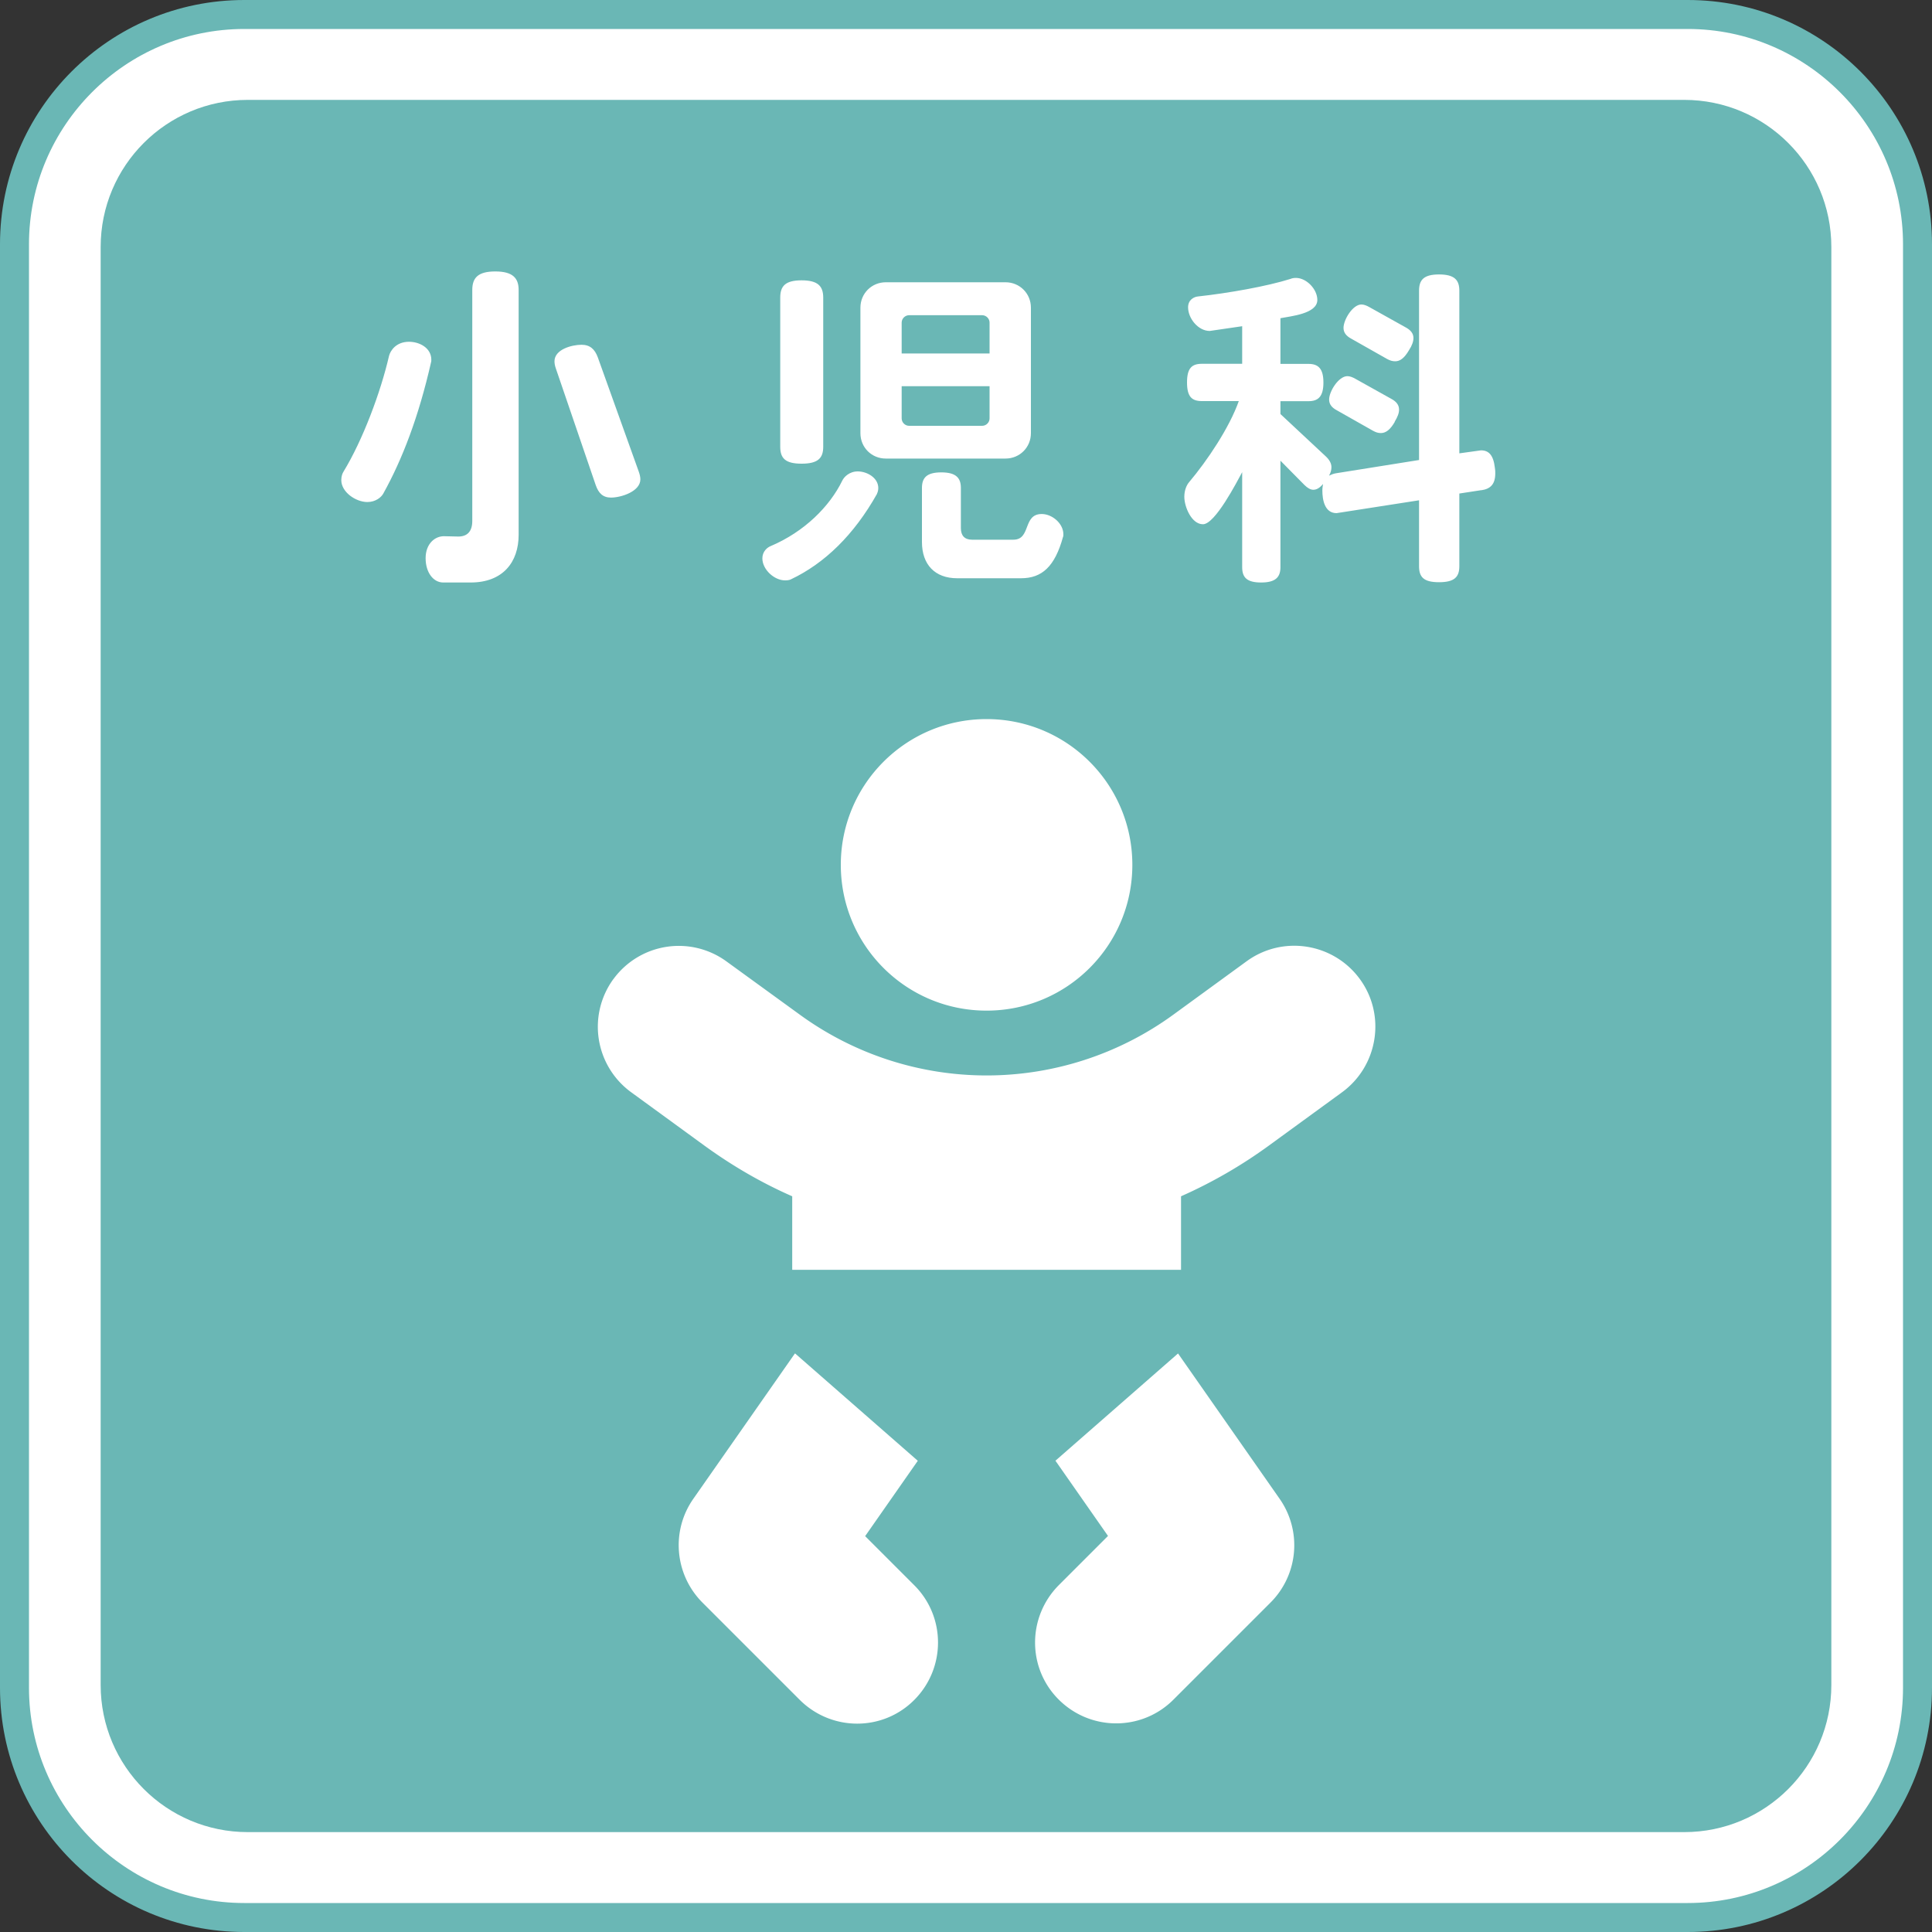
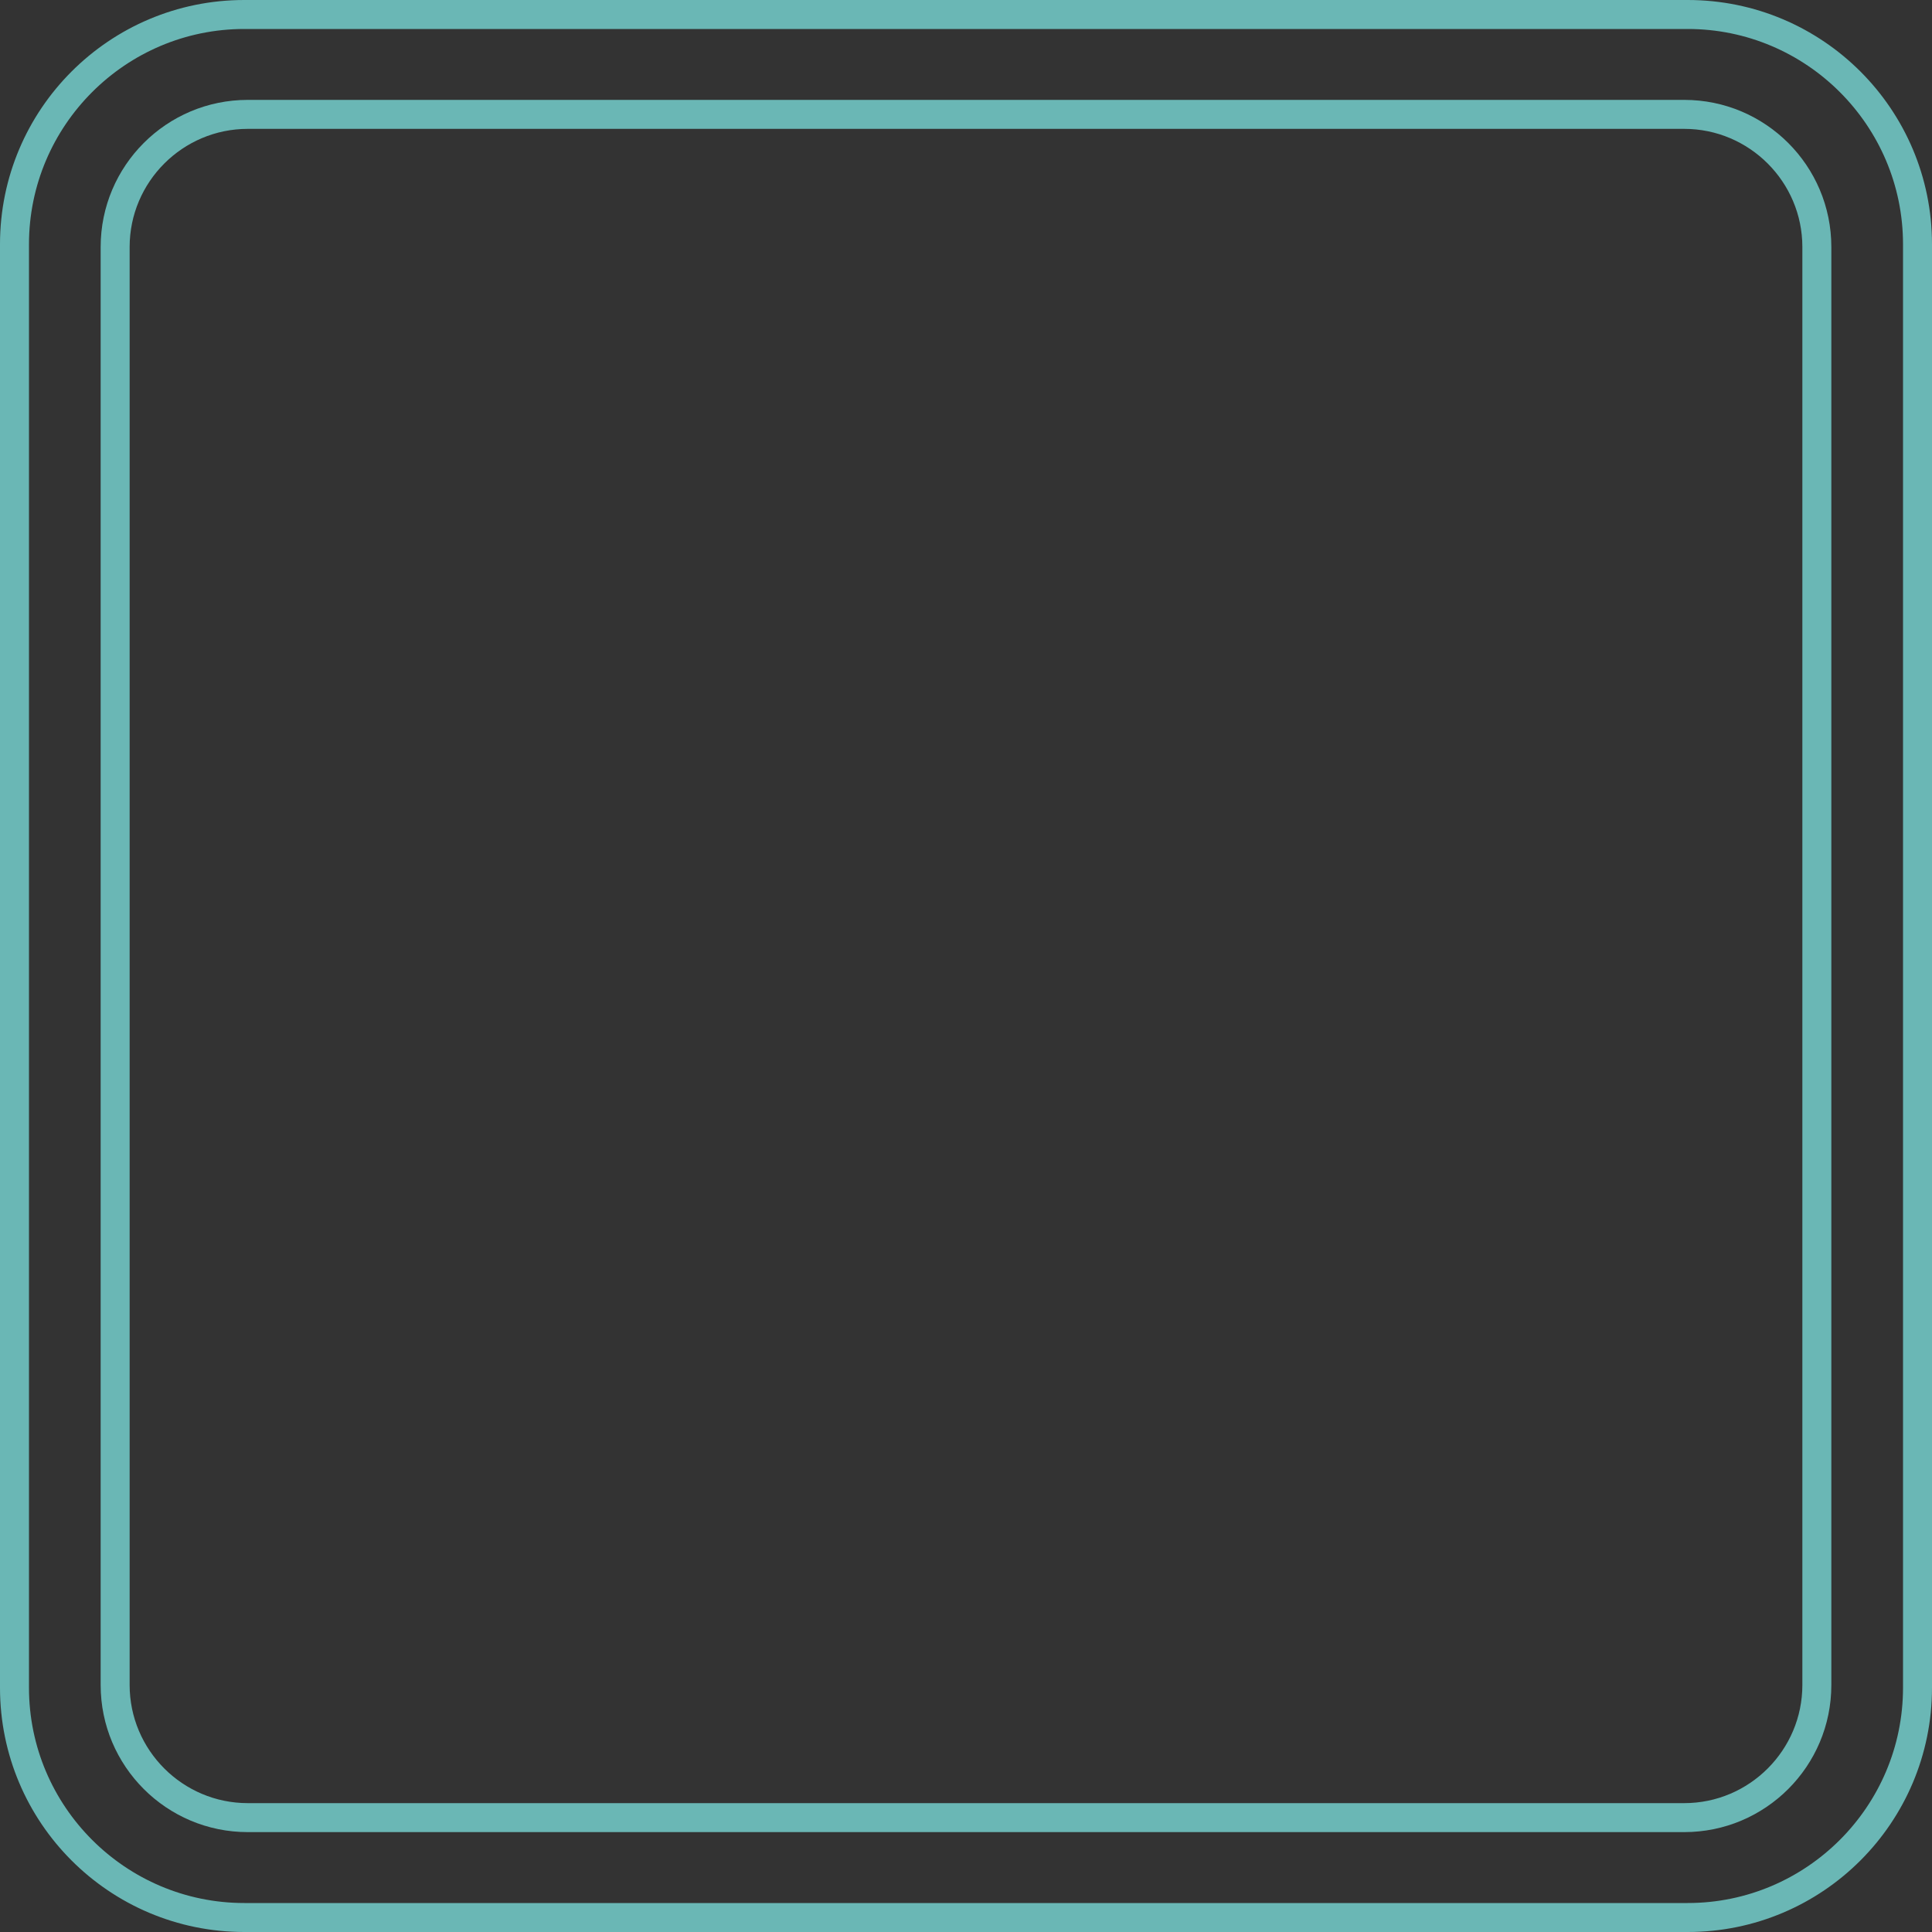
<svg xmlns="http://www.w3.org/2000/svg" id="b" viewBox="0 0 200 200">
  <rect x="0" y="0" width="200" height="200" fill="#333333" stroke="none" />
  <defs>
    <style>.d{fill:#fff}.e{fill:#6ab7b5}</style>
  </defs>
  <g id="c">
-     <path class="d" d="M25.29 1.5h149.42c13.13 0 23.79 10.66 23.79 23.79v149.42c0 13.13-10.66 23.79-23.79 23.79H25.29c-13.13 0-23.79-10.66-23.79-23.79V25.29C1.5 12.16 12.16 1.5 25.29 1.5z" />
    <path class="e" d="M174.71 3C187 3 197 13 197 25.29v149.42C197 187 187 197 174.71 197H25.29C13 197 3 187 3 174.71V25.29C3 13 13 3 25.29 3h149.42m0-3H25.29C11.32 0 0 11.32 0 25.29v149.42C0 188.68 11.32 200 25.29 200h149.42c13.97 0 25.29-11.32 25.29-25.29V25.29C200 11.32 188.68 0 174.71 0z" />
-     <path class="e" d="M25.65 11.84h148.7c7.58 0 13.73 6.15 13.73 13.73v148.86c0 7.58-6.15 13.73-13.73 13.73H25.65c-7.58 0-13.73-6.15-13.73-13.73V25.57c0-7.58 6.15-13.73 13.73-13.73z" />
    <path class="e" d="M174.35 13.34c6.74 0 12.23 5.49 12.23 12.23v148.86c0 6.74-5.49 12.23-12.23 12.23H25.65c-6.74 0-12.23-5.49-12.23-12.23V25.57c0-6.74 5.49-12.23 12.23-12.23h148.7m0-3H25.65c-8.41 0-15.23 6.82-15.23 15.23v148.86c0 8.41 6.82 15.23 15.23 15.23h148.7c8.41 0 15.23-6.82 15.23-15.23V25.57c0-8.41-6.82-15.23-15.23-15.23z" />
    <g>
-       <path class="d" d="M44.62 37.51c-1.29 5.67-2.98 10.05-4.94 13.58-.21.39-.8.88-1.65.88-1.19 0-2.7-1.02-2.7-2.27 0-.39.11-.7.25-.91 1.96-3.22 3.82-8.16 4.69-11.94.14-.56.74-1.47 2.07-1.47 1.08 0 2.31.63 2.31 1.86 0 .1 0 .21-.04.28zm4.1 22.79h-2.84c-1.01 0-1.82-1.02-1.82-2.52s.98-2.31 1.96-2.27l1.33.03c1.05.04 1.54-.56 1.54-1.61V30.02c0-1.26.59-1.92 2.38-1.92s2.42.67 2.42 1.92v25.34c0 2.84-1.64 4.94-4.97 4.94zm14.53-8.79c-.84 0-1.29-.46-1.58-1.29l-4.13-12.08c-.1-.28-.14-.53-.14-.74 0-1.23 1.79-1.71 2.8-1.71.88 0 1.37.46 1.68 1.29l4.24 11.83c.1.28.17.56.17.81 0 1.26-2 1.89-3.04 1.89zM90.79 51.12c-2.38 4.24-5.43 7.21-8.93 8.86-.14.07-.35.1-.59.1-1.12 0-2.35-1.12-2.35-2.28 0-.7.49-1.12.84-1.26 3.54-1.5 6.13-4.13 7.42-6.76.17-.39.74-.98 1.61-.98.98 0 2.13.67 2.13 1.72 0 .25-.07.46-.14.6zM82.98 48c-1.68 0-2.21-.56-2.21-1.75V30.81c0-1.19.52-1.79 2.21-1.79s2.24.6 2.24 1.79v15.44c0 1.19-.56 1.75-2.24 1.75zm21.11-.53H91.7c-1.47 0-2.63-1.15-2.63-2.63V31.85c0-1.47 1.16-2.63 2.63-2.63h12.39c1.47 0 2.63 1.16 2.63 2.63v12.99c0 1.47-1.16 2.63-2.63 2.63zm-1.65-14.07c0-.42-.35-.77-.77-.77h-7.56c-.42 0-.77.35-.77.77v3.19h9.1V33.4zm0 6.58h-9.1v3.33c0 .42.35.77.77.77h7.56c.42 0 .77-.35.77-.77v-3.33zm7.6 15.61c-.84 3.05-2.17 4.27-4.34 4.27h-6.62c-2.28 0-3.64-1.4-3.64-3.75v-5.6c0-1.05.49-1.61 2-1.61s2.03.56 2.03 1.61v4.17c0 .77.39 1.19 1.16 1.19h4.27c1.86 0 .95-2.66 2.94-2.66 1.08 0 2.24.98 2.24 2.1 0 .1 0 .21-.04.28zM153.35 50.74l-2.28.35v7.53c0 1.12-.52 1.65-2.1 1.65s-2.07-.52-2.07-1.65v-6.83l-8.54 1.33c-1.23 0-1.47-1.37-1.47-2.35 0-.25.04-.46.07-.67-.35.42-.67.6-1.01.6-.28 0-.6-.18-.91-.49l-2.49-2.52v11.03c0 1.05-.53 1.58-2 1.58s-1.96-.52-1.96-1.58v-9.84c-.56 1.02-2.8 5.39-4.06 5.39-1.19 0-1.93-1.82-1.93-2.84 0-.7.25-1.23.49-1.51 1.89-2.24 4.17-5.64 5.15-8.4h-3.82c-1.05 0-1.54-.46-1.54-1.93s.49-1.93 1.54-1.93h4.17v-3.89l-3.36.49c-1.19 0-2.24-1.29-2.24-2.45 0-.77.6-1.08 1.02-1.12 3.19-.35 7.14-1.05 9.59-1.82.14-.07.35-.1.56-.1 1.08 0 2.21 1.16 2.21 2.28 0 1.44-2.77 1.68-3.82 1.89v4.73h2.91c1.01 0 1.54.49 1.54 1.93s-.53 1.93-1.54 1.93h-2.91v1.33l4.69 4.38c.38.35.59.73.59 1.12 0 .28-.07.56-.25.88.21-.1.46-.21.74-.25l8.58-1.37V30.09c0-1.12.49-1.68 2.07-1.68s2.1.56 2.1 1.68v16.84l2.24-.31c.81 0 1.29.49 1.44 1.82.04.21.04.38.04.56 0 1.12-.49 1.61-1.44 1.75zm-8.96-7.07c-.49.84-.95 1.16-1.44 1.16-.28 0-.52-.07-.84-.25l-3.71-2.1c-.53-.28-.81-.63-.81-1.12 0-.84.98-2.42 1.89-2.42.25 0 .53.1.84.28l3.71 2.07c.52.28.8.63.8 1.12 0 .35-.14.73-.46 1.26zm1.47-7.42c-.49.84-.94 1.15-1.43 1.15-.28 0-.53-.07-.84-.24l-3.71-2.1c-.52-.28-.8-.63-.8-1.12 0-.84.95-2.42 1.85-2.42.25 0 .53.1.84.28l3.71 2.07c.53.28.84.63.84 1.12 0 .35-.14.77-.46 1.26z" />
-     </g>
-     <path class="d" d="M117.22 89.53c0 8.34-6.75 15.09-15.09 15.09s-15.09-6.75-15.09-15.09 6.75-15.09 15.09-15.09 15.09 6.75 15.09 15.09zm-53.73 11.84a8.382 8.382 0 0 1 11.72-1.84l7.59 5.51c5.62 4.09 12.39 6.29 19.33 6.29s13.71-2.2 19.33-6.29l7.59-5.53c3.75-2.73 8.99-1.89 11.72 1.84 2.73 3.73 1.89 8.99-1.84 11.72l-7.59 5.53a49.54 49.54 0 0 1-9.08 5.24v7.61H82.01v-7.61c-3.19-1.4-6.23-3.17-9.08-5.24l-7.59-5.53a8.382 8.382 0 0 1-1.84-11.72v.02zm18.82 38.74 12.7 11.11-5.45 7.8 5.09 5.09c3.27 3.27 3.27 8.57 0 11.86-3.27 3.29-8.57 3.27-11.86 0l-10.06-10.06c-2.89-2.89-3.29-7.42-.96-10.75l10.52-15.05h.02zm26.94 11.11 12.7-11.11 10.52 15.05a8.387 8.387 0 0 1-.94 10.73l-10.06 10.06c-3.27 3.27-8.57 3.27-11.86 0s-3.27-8.57 0-11.86l5.09-5.09-5.45-7.8v.02z" />
+       </g>
  </g>
</svg>